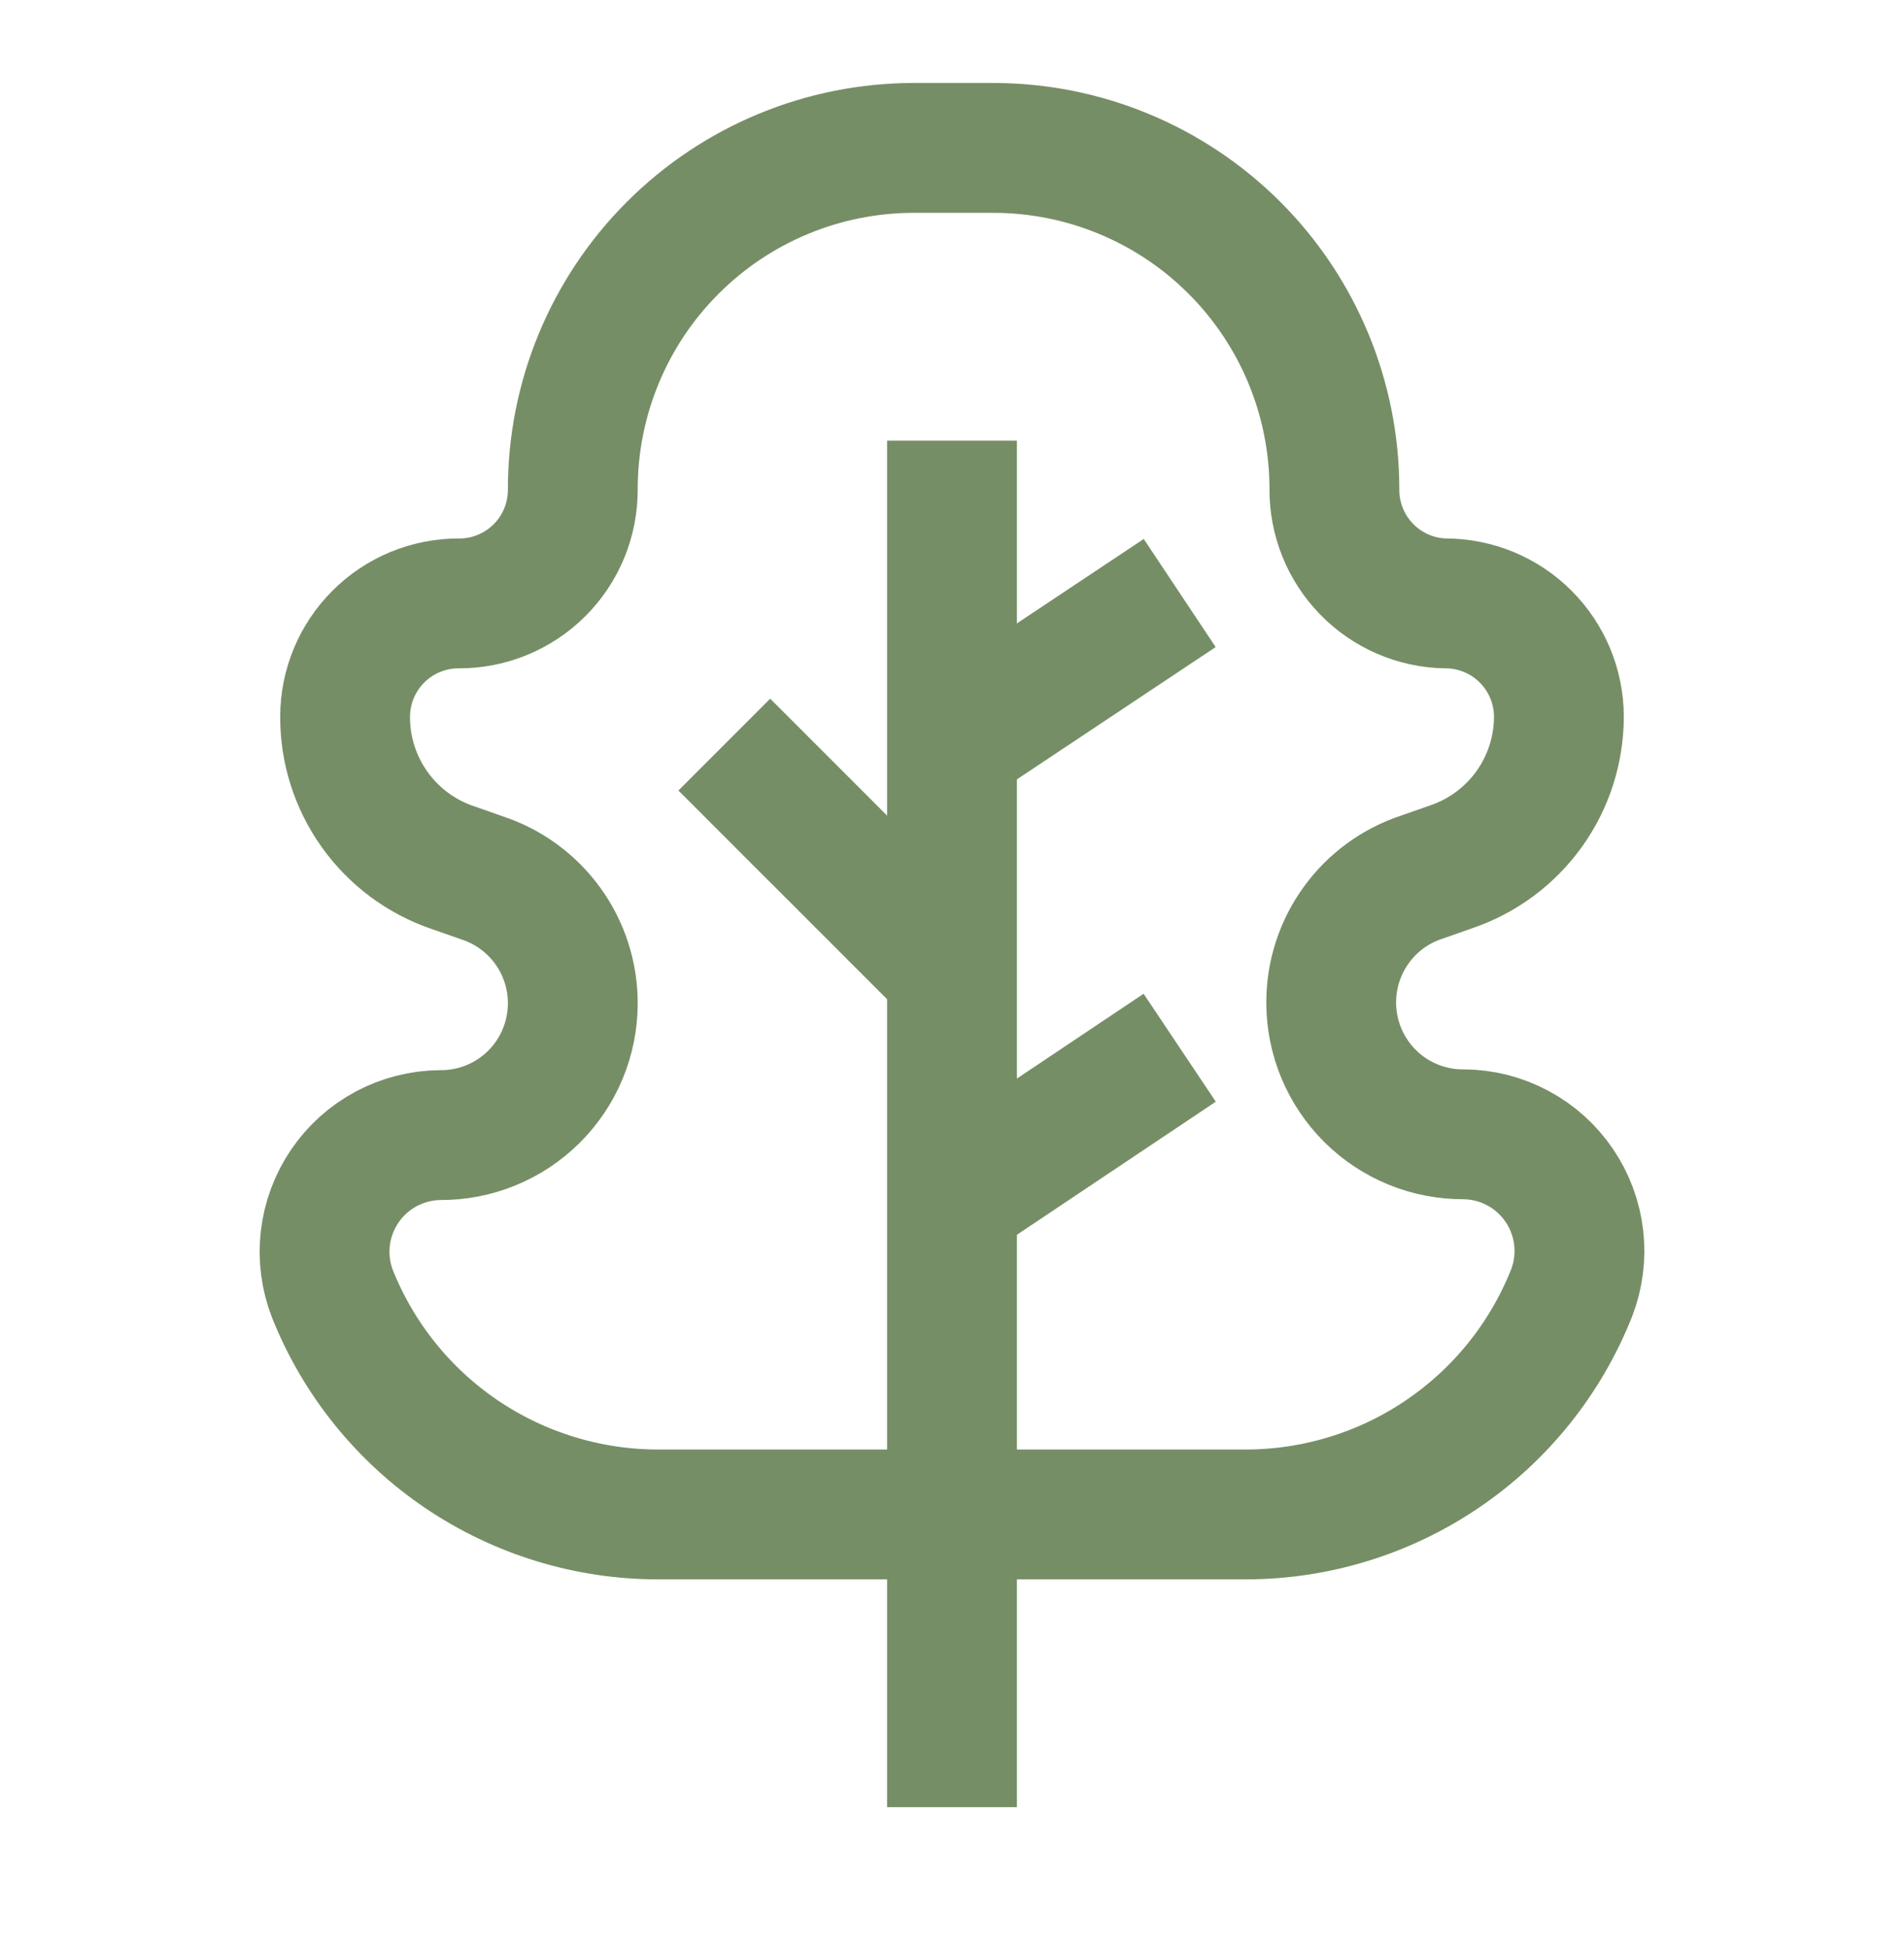
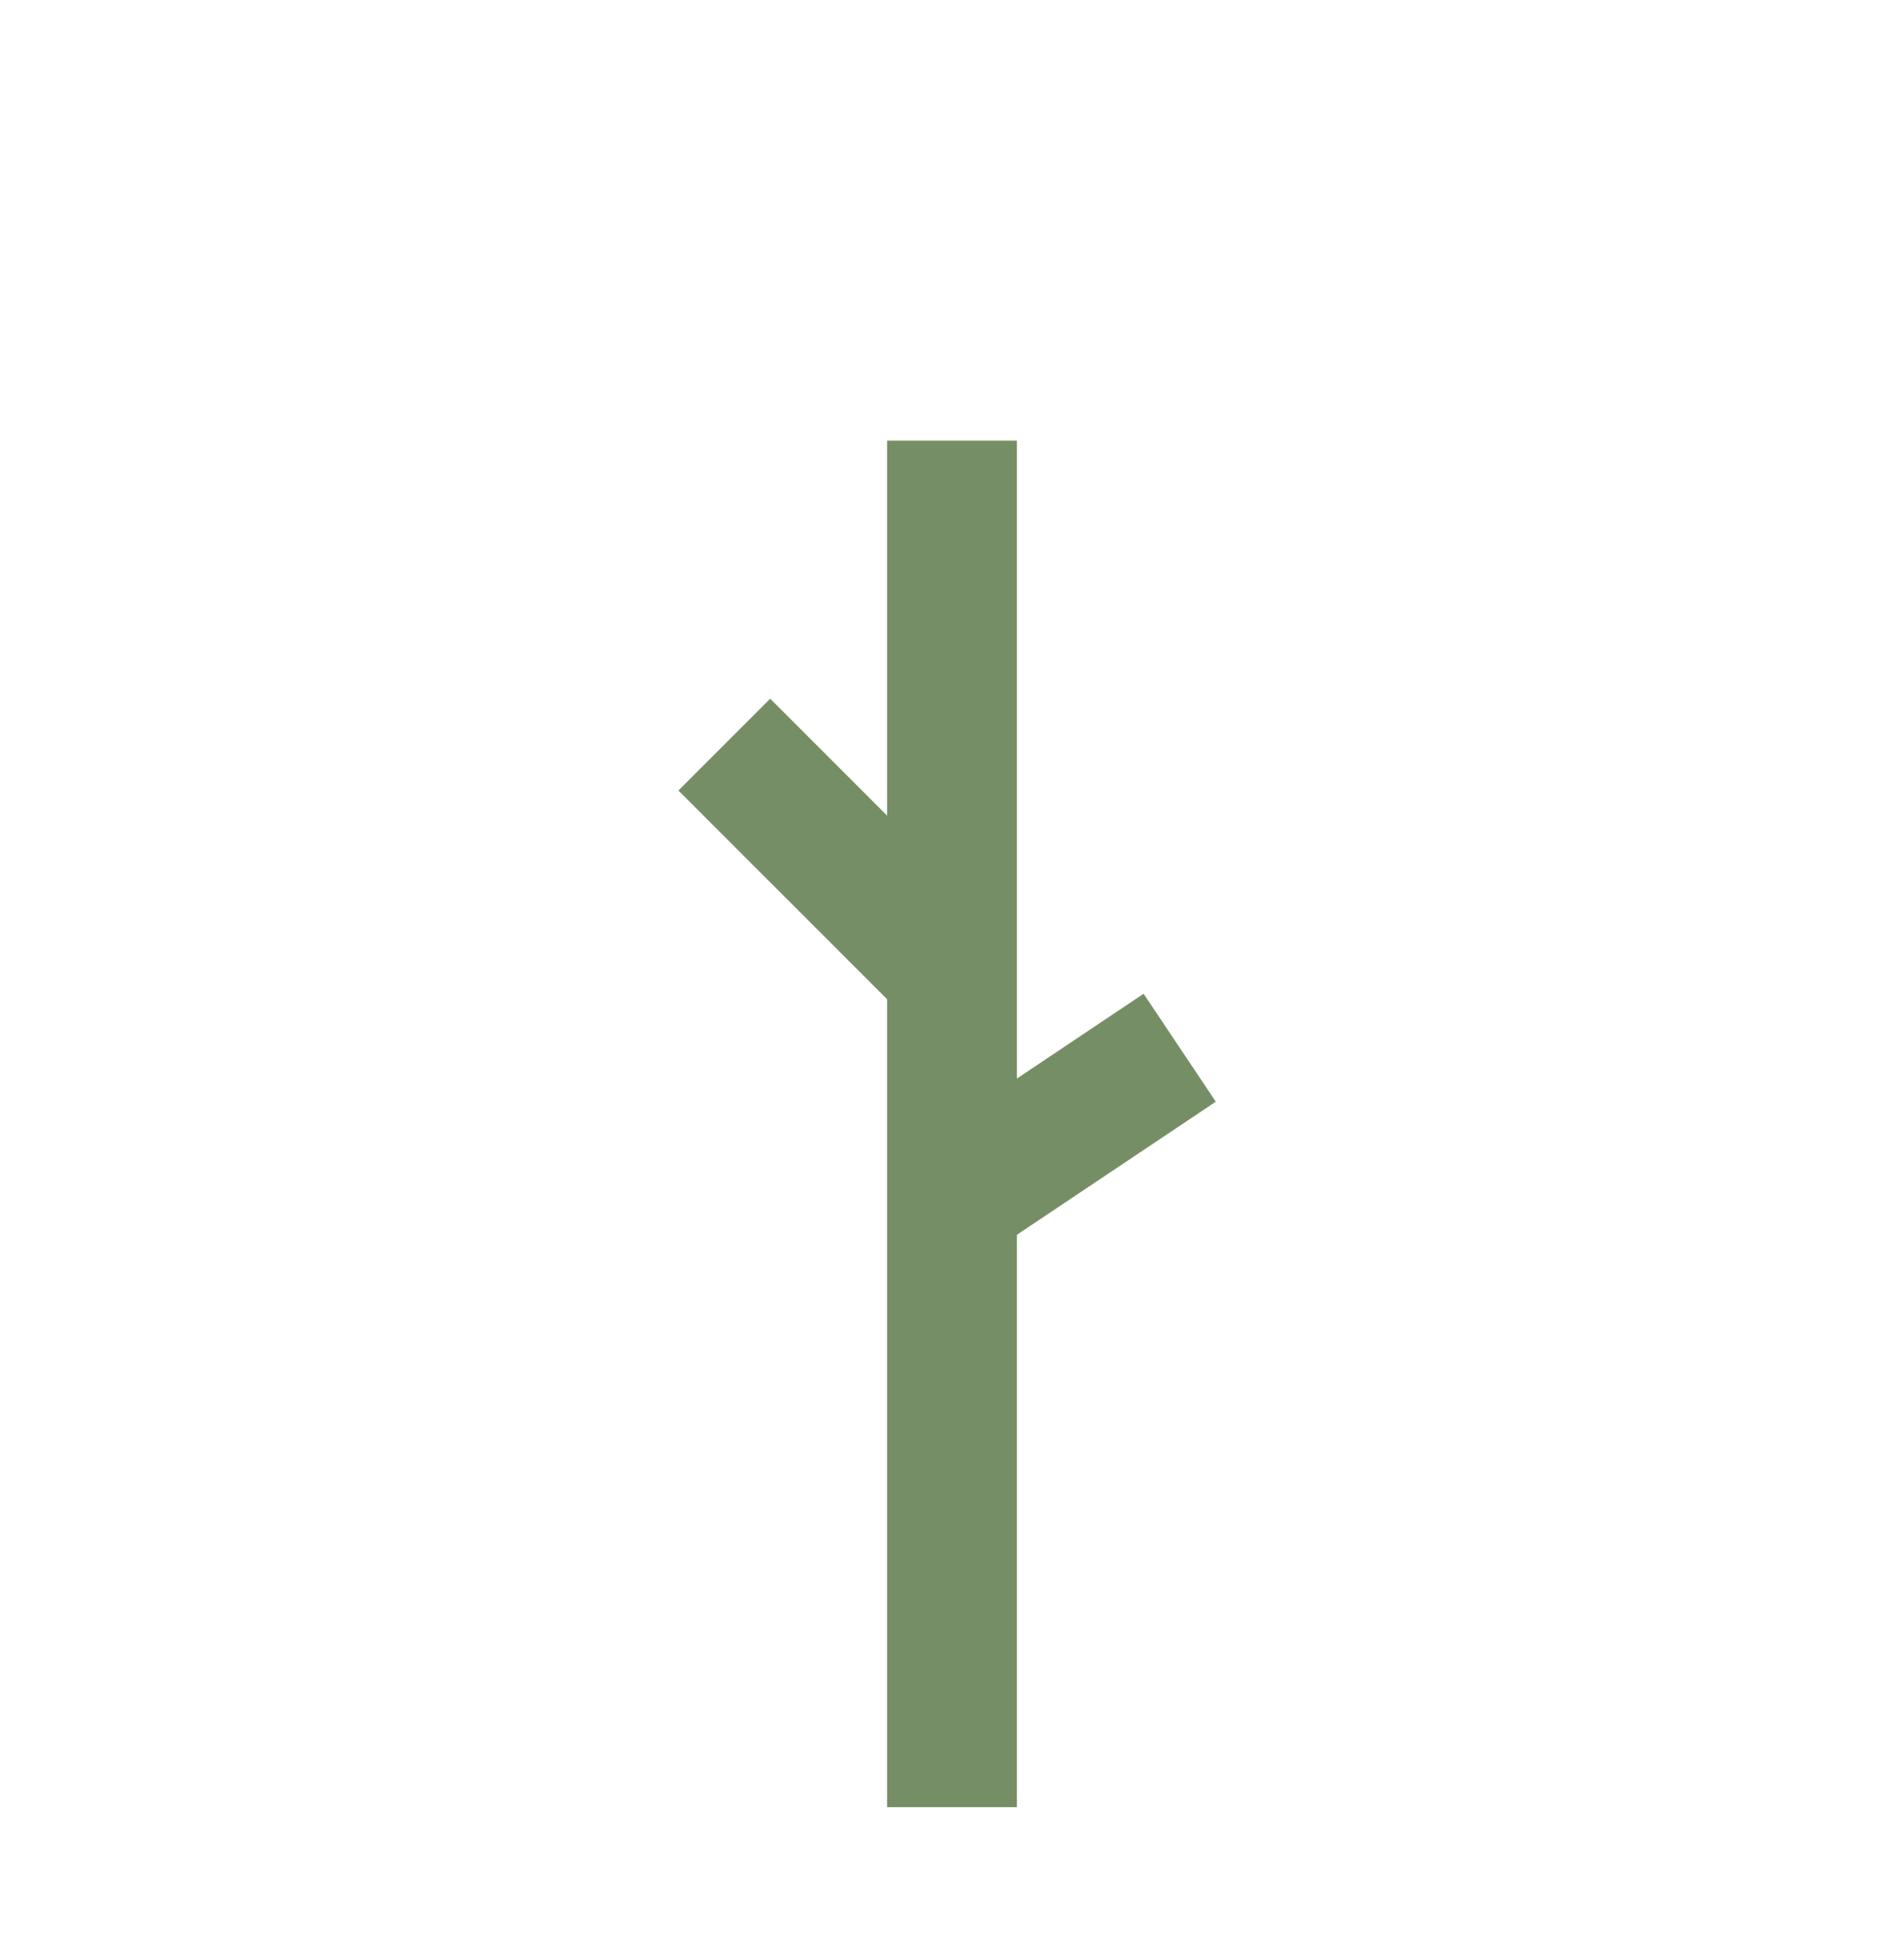
<svg xmlns="http://www.w3.org/2000/svg" fill="none" viewBox="0 0 44 45" height="45" width="44">
-   <path stroke-miterlimit="10" stroke-width="3" stroke="#768E66" d="M7.975 16.562C7.975 15.866 8.251 15.2 8.743 14.708C9.235 14.216 9.901 13.94 10.597 13.94C10.944 13.943 11.288 13.876 11.61 13.744C11.931 13.612 12.223 13.418 12.469 13.172C12.714 12.927 12.909 12.635 13.041 12.313C13.172 11.992 13.239 11.647 13.237 11.3C13.237 9.209 14.067 7.204 15.546 5.726C17.024 4.247 19.029 3.417 21.12 3.417L22.953 3.417C25.044 3.417 27.049 4.247 28.528 5.726C30.006 7.204 30.837 9.209 30.837 11.3C30.832 11.989 31.098 12.652 31.579 13.146C32.059 13.641 32.714 13.926 33.403 13.94C34.099 13.94 34.766 14.216 35.257 14.708C35.749 15.2 36.025 15.866 36.025 16.562C36.023 17.327 35.782 18.073 35.335 18.695C34.887 19.316 34.257 19.782 33.532 20.027L32.853 20.265C32.244 20.466 31.714 20.854 31.339 21.375C30.963 21.895 30.762 22.52 30.763 23.162C30.763 23.563 30.843 23.96 30.997 24.331C31.151 24.701 31.377 25.037 31.661 25.32C31.946 25.603 32.283 25.827 32.655 25.979C33.026 26.131 33.424 26.207 33.825 26.205C34.261 26.208 34.69 26.317 35.074 26.523C35.459 26.728 35.788 27.024 36.033 27.385C36.278 27.745 36.432 28.16 36.482 28.593C36.532 29.026 36.476 29.465 36.318 29.872C35.719 31.381 34.681 32.676 33.337 33.588C31.994 34.5 30.407 34.987 28.783 34.987L15.217 34.987C13.595 34.989 12.01 34.504 10.666 33.596C9.323 32.687 8.283 31.396 7.682 29.89C7.524 29.483 7.468 29.045 7.518 28.611C7.568 28.178 7.722 27.764 7.967 27.403C8.212 27.042 8.541 26.747 8.926 26.541C9.31 26.336 9.739 26.227 10.175 26.223C10.576 26.226 10.974 26.149 11.345 25.997C11.717 25.845 12.054 25.621 12.339 25.338C12.623 25.056 12.849 24.719 13.003 24.349C13.157 23.979 13.237 23.581 13.237 23.18C13.238 22.539 13.037 21.913 12.661 21.393C12.286 20.873 11.756 20.484 11.147 20.283L10.468 20.045C9.74 19.799 9.108 19.331 8.66 18.705C8.213 18.08 7.973 17.33 7.975 16.562Z" />
  <path stroke-miterlimit="10" stroke-width="3" stroke="#768E66" d="M22 10.18L22 41.75" />
-   <path stroke-miterlimit="10" stroke-width="3" stroke="#768E66" d="M27.262 13.7L22 17.202" />
  <path stroke-miterlimit="10" stroke-width="3" stroke="#768E66" d="M27.262 24.205L22 27.725" />
  <path stroke-miterlimit="10" stroke-width="3" stroke="#768E66" d="M22 22.463L16.738 17.202" />
</svg>